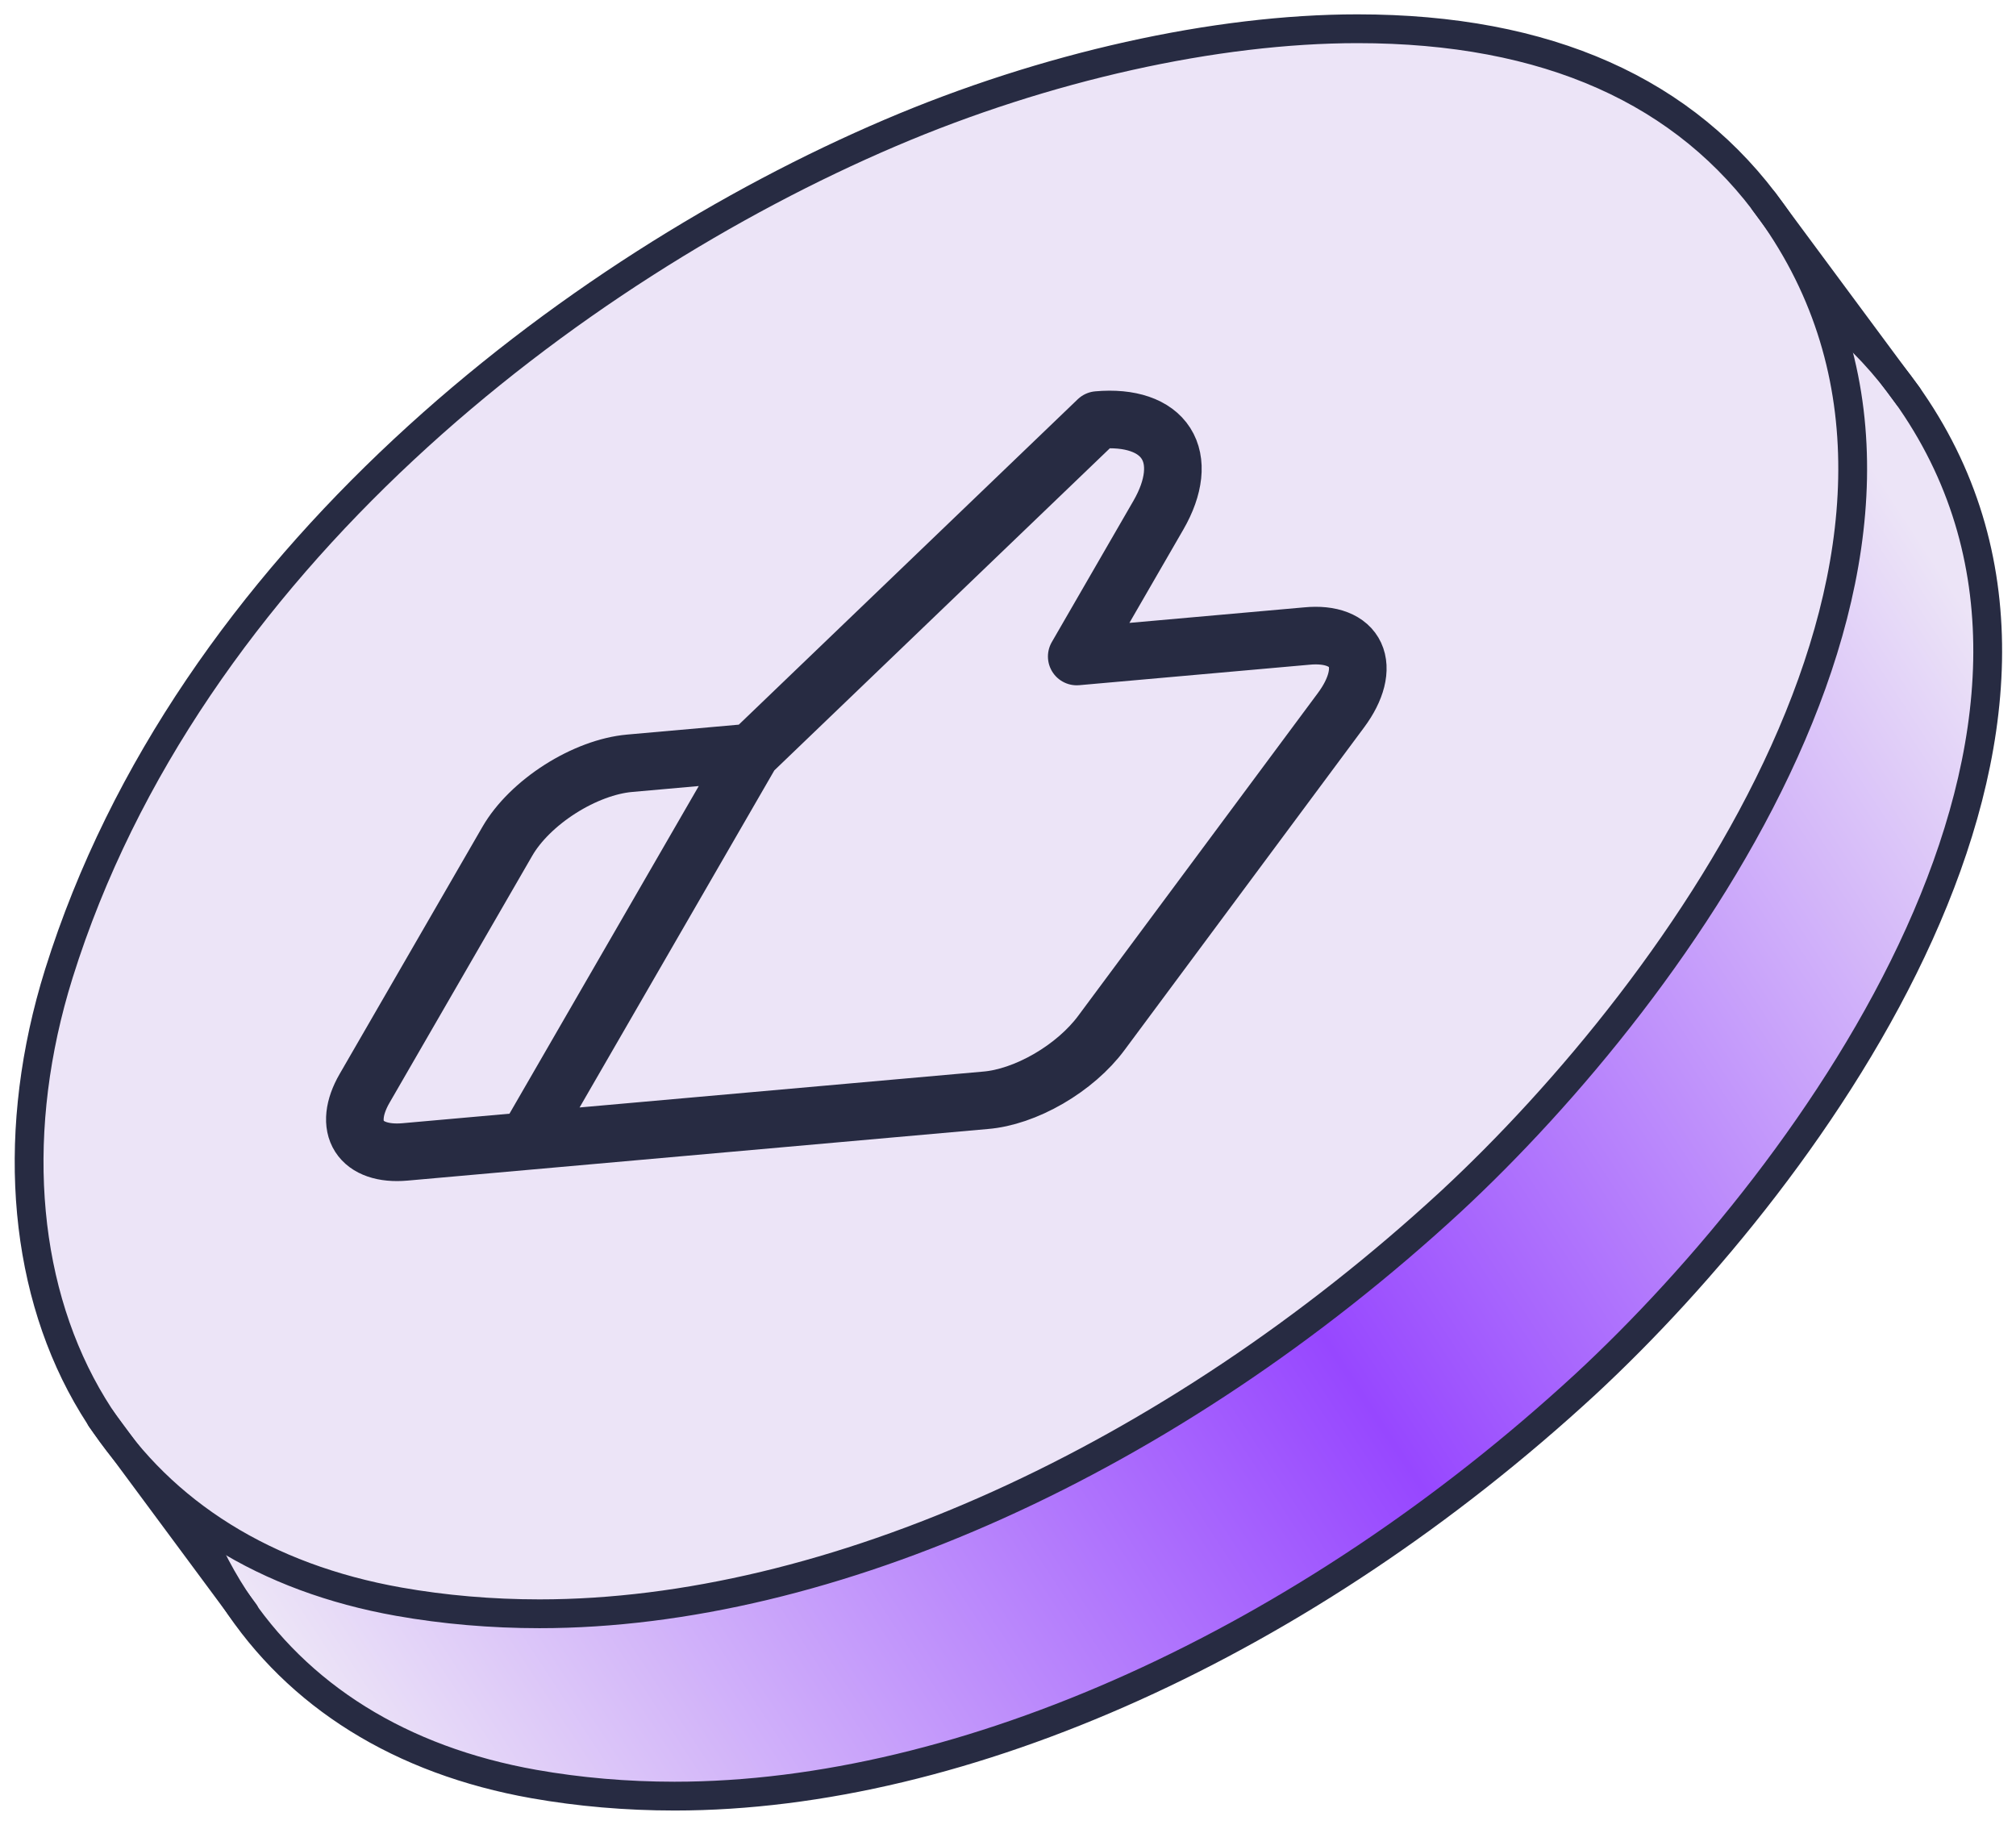
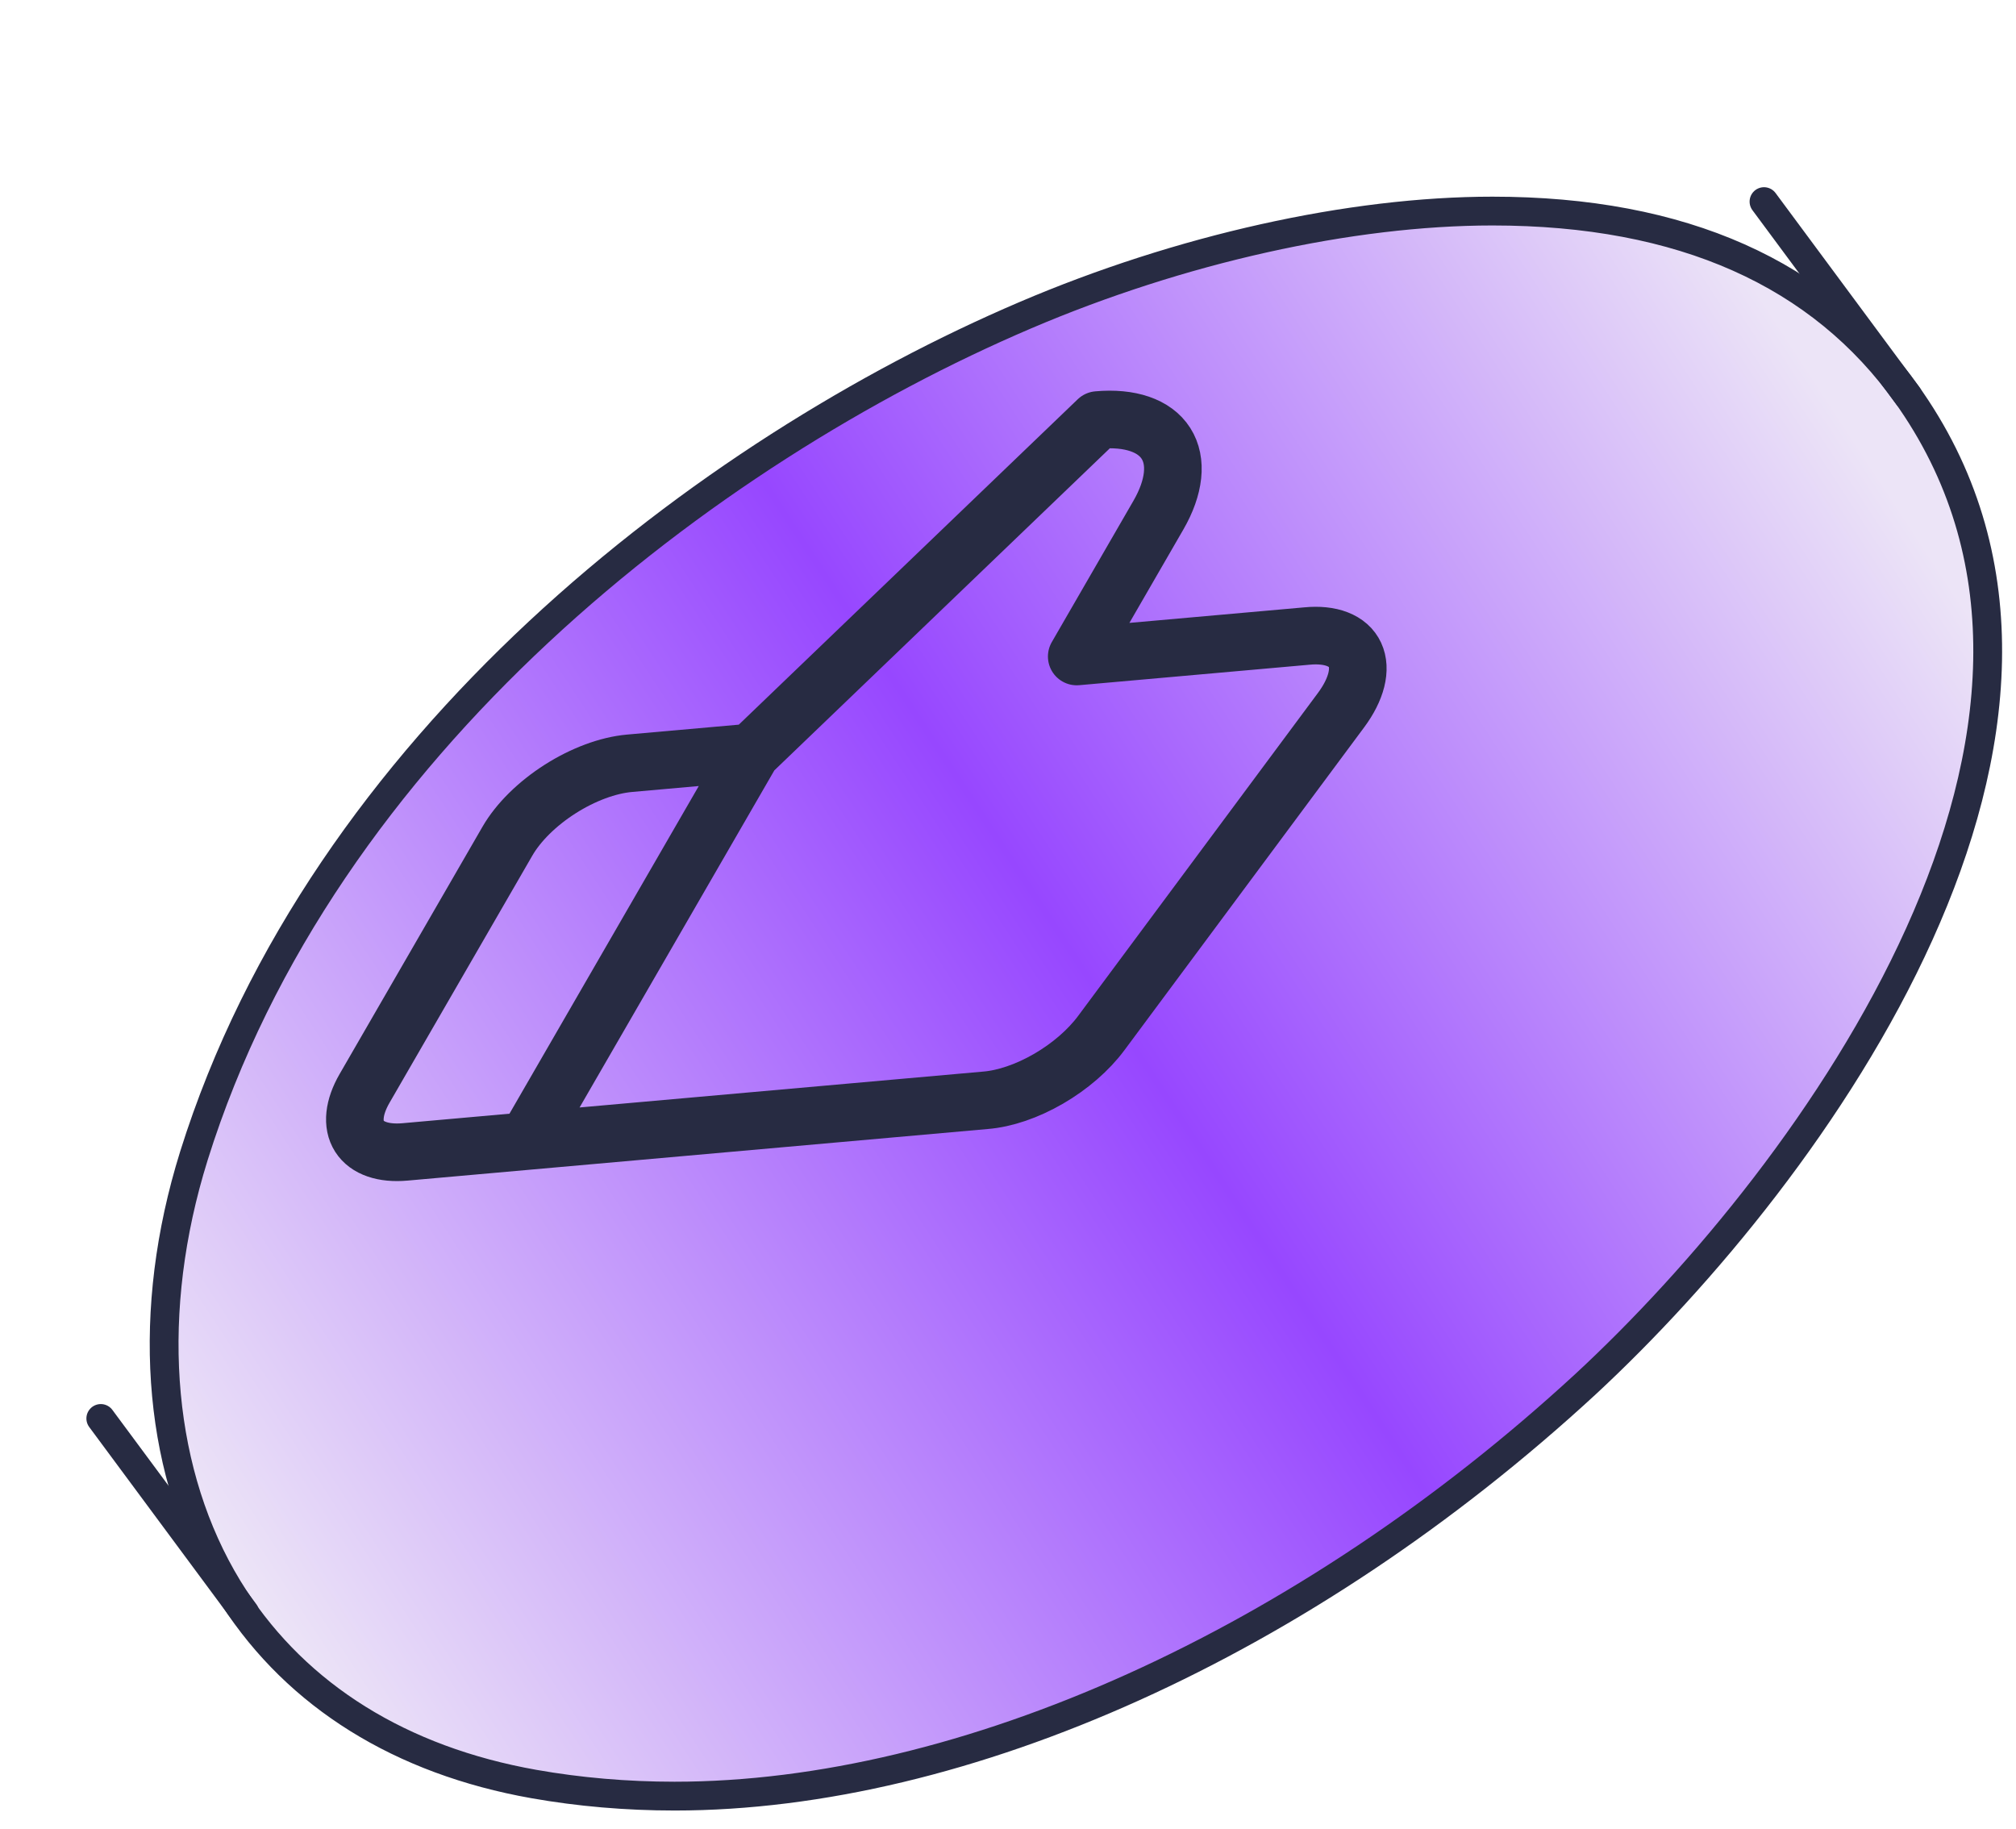
<svg xmlns="http://www.w3.org/2000/svg" width="140" height="127" viewBox="0 0 140 127" fill="none">
  <path d="M103.642 14.657C116.836 14.657 126.453 18.996 132.443 27.417L132.725 27.821C140.48 39.104 138.922 52.377 133.294 64.844C127.669 77.305 118.056 88.751 110.112 96.112C90.627 114.075 66.953 124.725 46.843 124.725C43.514 124.725 40.217 124.441 37.072 123.884C27.824 122.246 20.674 117.765 16.252 110.949L15.832 110.282C11.083 102.482 10.079 91.983 13.156 81.294L13.466 80.26C22.422 51.649 49.107 31.331 71.182 21.898C81.965 17.29 93.804 14.657 103.642 14.657Z" fill="url(#paint0_linear_710_11556)" stroke="#272B42" stroke-width="2" />
-   <path d="M94.266 1.996C107.459 1.996 117.076 6.335 123.066 14.756L123.349 15.16C131.104 26.443 129.546 39.716 123.918 52.183C118.292 64.644 108.679 76.09 100.735 83.451C81.25 101.414 57.577 112.063 37.467 112.063C34.138 112.063 30.841 111.78 27.695 111.223C18.447 109.585 11.297 105.104 6.875 98.288L6.456 97.621C1.707 89.821 0.702 79.322 3.779 68.633L4.09 67.599C13.046 38.988 39.731 18.669 61.806 9.237C72.588 4.629 84.428 1.996 94.266 1.996Z" fill="#ECE4F7" stroke="#272B42" stroke-width="2" />
  <path d="M122.5 14L132.5 27.5" stroke="#272B42" stroke-width="2" stroke-miterlimit="10" stroke-linecap="round" />
  <path d="M7 98.5L17 112" stroke="#272B42" stroke-width="2" stroke-miterlimit="10" stroke-linecap="round" />
  <g clip-path="url(#clip0_710_11556)">
    <path d="M36.591 79.237L28.124 79.99C26.627 80.123 25.49 79.733 24.963 78.907C24.436 78.081 24.563 76.886 25.314 75.585L35.237 58.412C35.989 57.11 37.304 55.809 38.894 54.795C40.485 53.781 42.219 53.136 43.716 53.003L52.183 52.251M74.773 45.588L80.443 35.775C81.57 33.823 81.76 32.03 80.97 30.791C80.18 29.552 78.474 28.968 76.228 29.168L52.183 52.251L36.591 79.237L68.425 76.407C69.779 76.3 71.339 75.767 72.819 74.909C74.299 74.05 75.599 72.923 76.479 71.735L93.131 49.309C93.66 48.595 94.02 47.882 94.187 47.219C94.353 46.556 94.322 45.96 94.095 45.471C93.868 44.982 93.451 44.612 92.873 44.387C92.295 44.162 91.569 44.087 90.747 44.168L74.773 45.588Z" stroke="#272B42" stroke-width="4" stroke-linecap="round" stroke-linejoin="round" />
  </g>
  <defs>
    <linearGradient id="paint0_linear_710_11556" x1="22.5" y1="118" x2="137" y2="43" gradientUnits="userSpaceOnUse">
      <stop stop-color="#ECE4F7" />
      <stop offset="0.525" stop-color="#9747FF" />
      <stop offset="1" stop-color="#ECE4F7" />
    </linearGradient>
    <clipPath id="clip0_710_11556">
      <rect width="68" height="68" fill="white" transform="matrix(0.996 -0.089 -0.5 0.866 48.019 27.021)" />
    </clipPath>
  </defs>
</svg>